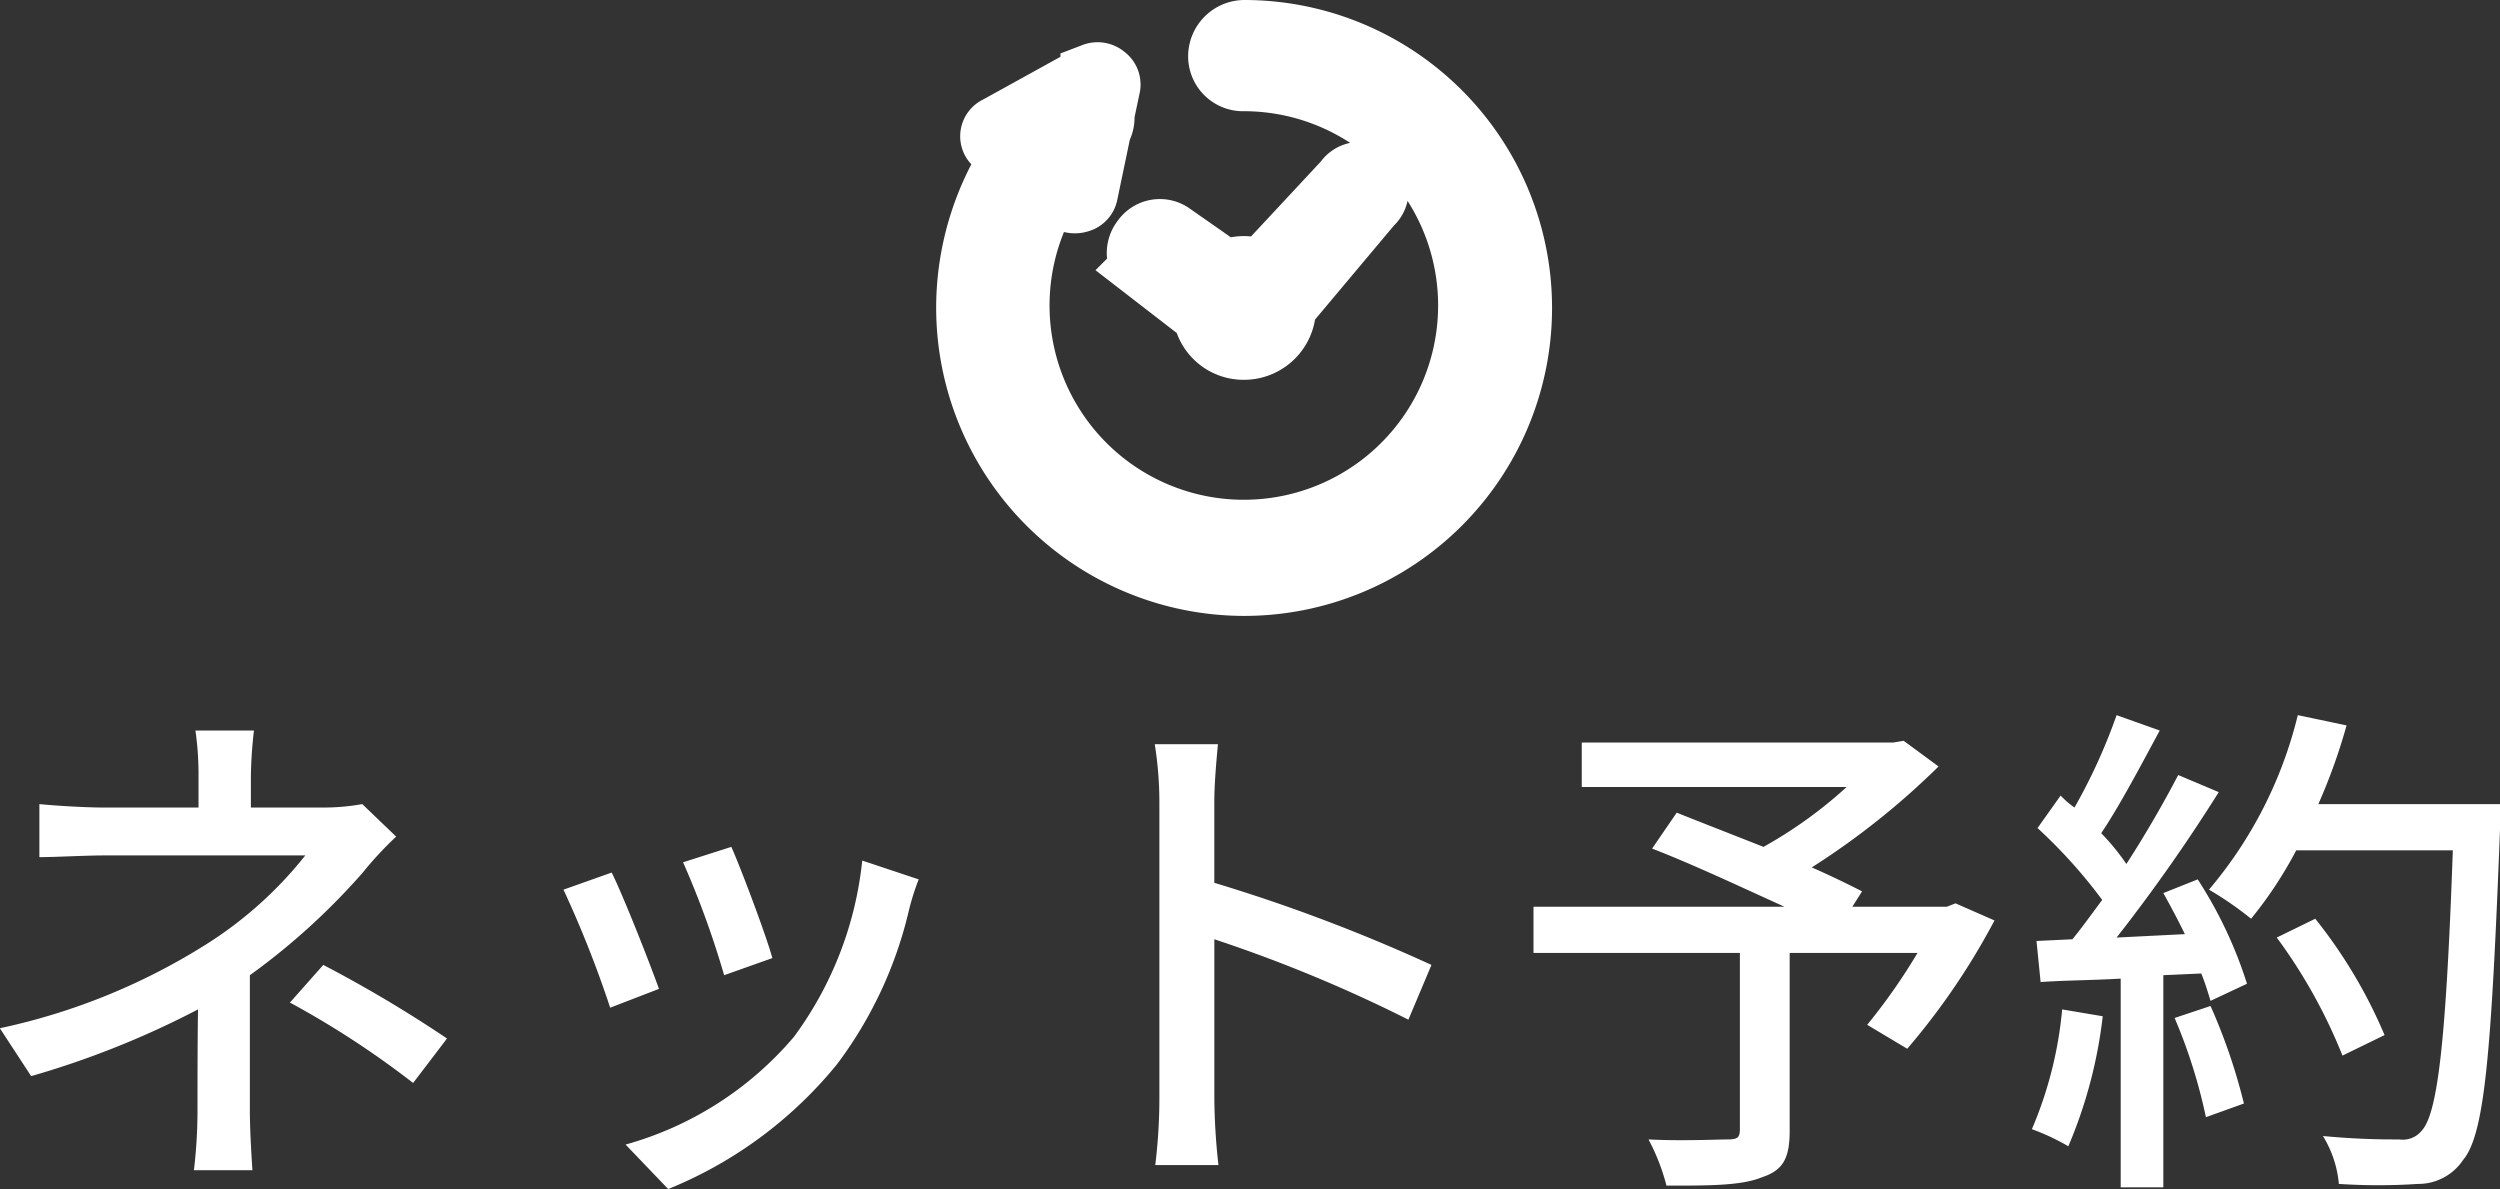
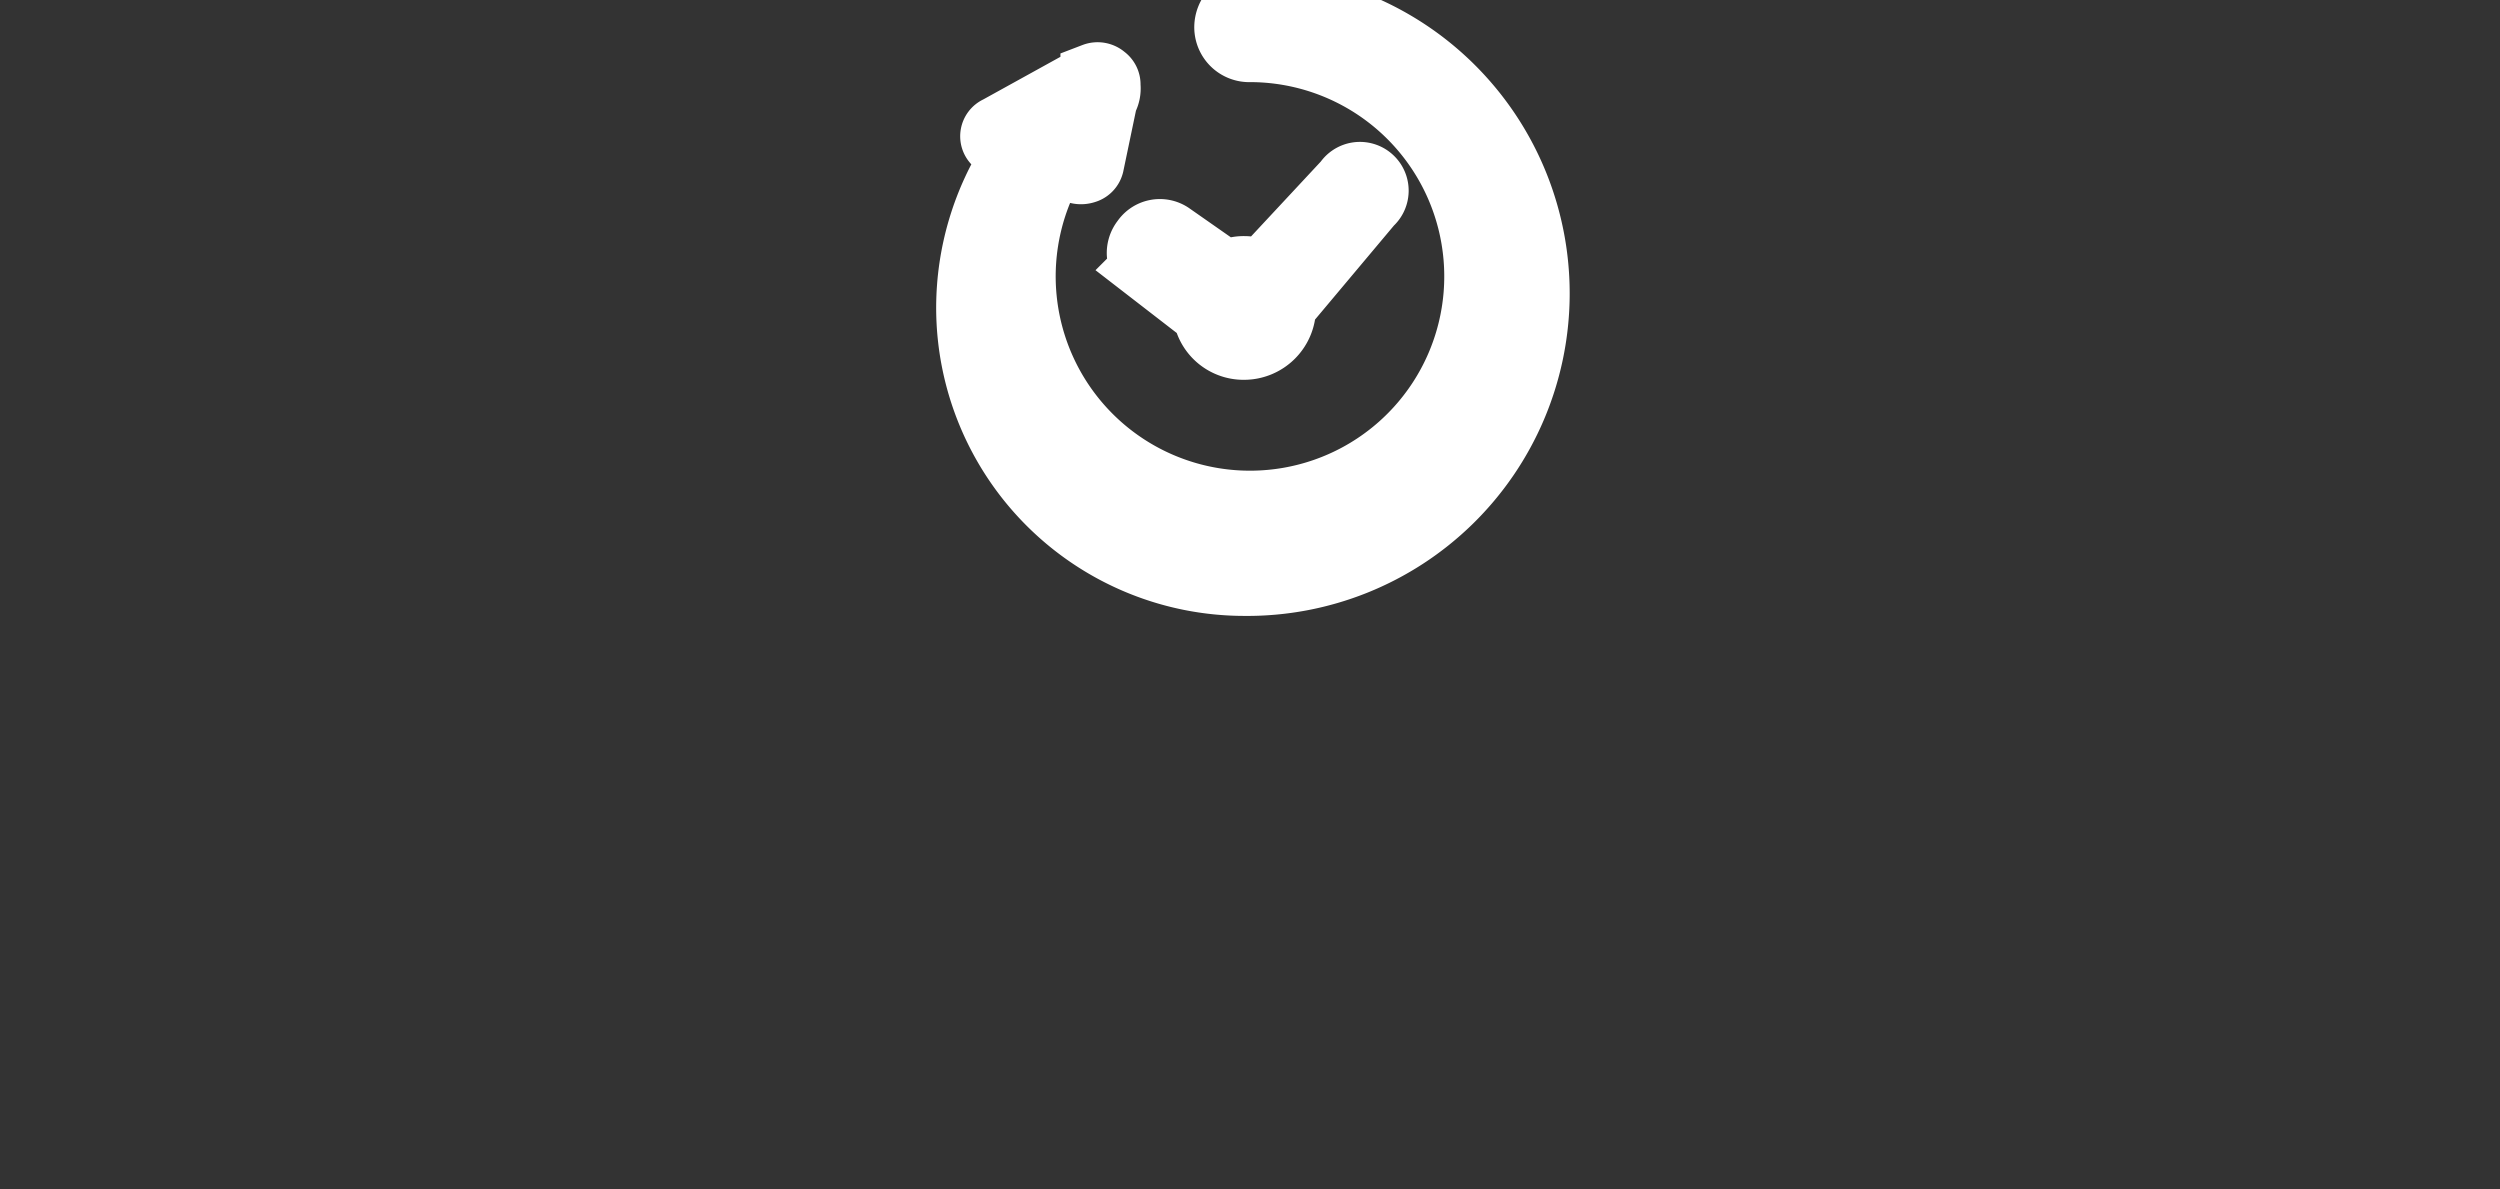
<svg xmlns="http://www.w3.org/2000/svg" id="foot-ネット予約.svg" width="146.125" height="69.5" viewBox="0 0 146.125 69.5">
  <rect x="0" y="0" width="146.125" height="69.5" fill="#333333" stroke="none" />
  <defs>
    <style>
      .cls-1, .cls-2 {
        fill: #fff;
        fill-rule: evenodd;
      }

      .cls-2 {
        stroke: #fff;
        stroke-width: 4px;
      }
    </style>
  </defs>
-   <path id="ネット予約" class="cls-1" d="M826.887,21520a39.353,39.353,0,0,0,6.6-6,20.455,20.455,0,0,1,1.95-2.1l-1.98-1.9a12.772,12.772,0,0,1-2.131.2h-4.381v-1.8a25.307,25.307,0,0,1,.18-2.7h-3.42a18.32,18.32,0,0,1,.18,2.7v1.8h-5.582c-1.02,0-2.7-.1-3.72-0.2v3.1c0.93,0,2.7-.1,3.78-0.1h11.763a23.144,23.144,0,0,1-5.641,5.1,37.085,37.085,0,0,1-12.213,5l1.83,2.8a52.131,52.131,0,0,0,9.753-3.9c-0.03,1.9-.03,4.3-0.03,5.9a29.659,29.659,0,0,1-.21,3.5h3.42c-0.06-.9-0.15-2.4-0.15-3.5v-7.9Zm2.341,1.6a52.75,52.75,0,0,1,7.2,4.7l1.981-2.6a75.373,75.373,0,0,0-7.232-4.3Zm25.8-9.1-2.821.9a53.068,53.068,0,0,1,2.4,6.6l2.82-1C857.037,21517.6,855.567,21513.7,855.027,21512.5Zm7.651,0.8a20.968,20.968,0,0,1-3.99,10.3,19.9,19.9,0,0,1-9.842,6.3l2.49,2.6a24.688,24.688,0,0,0,9.872-7.3,24.063,24.063,0,0,0,4.2-9,14.272,14.272,0,0,1,.57-1.8Zm-14.643.7-2.82,1a64.021,64.021,0,0,1,2.73,6.9l2.851-1.1C850.226,21519.2,848.726,21515.4,848.035,21514Zm47.914,5.4a98.85,98.85,0,0,0-12.693-4.8v-4.7c0-1.1.121-2.4,0.211-3.4h-3.691a21.644,21.644,0,0,1,.27,3.4v17.3a32.672,32.672,0,0,1-.24,3.9H883.5a37.012,37.012,0,0,1-.241-3.9v-9.3a83.827,83.827,0,0,1,11.343,4.7Zm30.63-3.6-0.51.2h-5.521l0.57-.9c-0.78-.4-1.8-0.9-2.94-1.4a44.894,44.894,0,0,0,7.411-5.9l-2.04-1.5-0.6.1H904.735v2.6h15.483a25.815,25.815,0,0,1-4.861,3.5c-1.77-.7-3.571-1.4-5.071-2l-1.44,2.1c2.34,0.9,5.311,2.3,7.741,3.4H901.914v2.7h12.063v10.3c0,0.5-.15.6-0.72,0.6s-2.671.1-4.621,0a12.1,12.1,0,0,1,1.05,2.7c2.58,0,4.411,0,5.611-.5,1.2-.4,1.59-1.1,1.59-2.7v-10.4h7.472a34.476,34.476,0,0,1-2.941,4.2l2.341,1.4a40.792,40.792,0,0,0,5.1-7.5Zm6.235,6.2a23.141,23.141,0,0,1-1.77,7,13.062,13.062,0,0,1,2.13,1,27.36,27.36,0,0,0,2.011-7.6Zm6.572,0.5a31.034,31.034,0,0,1,1.83,5.8l2.221-.8a33.858,33.858,0,0,0-1.951-5.7Zm-0.66-7.3q0.675,1.2,1.26,2.4l-3.991.2a99.853,99.853,0,0,0,5.971-8.5l-2.37-1c-0.78,1.5-1.861,3.4-3.031,5.2a12.922,12.922,0,0,0-1.47-1.8c1.08-1.6,2.34-4,3.421-6l-2.521-.9a33.046,33.046,0,0,1-2.461,5.4,5.053,5.053,0,0,1-.81-0.7l-1.35,1.9a29.888,29.888,0,0,1,3.781,4.2c-0.6.8-1.17,1.6-1.741,2.3l-2.1.1,0.24,2.4c1.38-.1,2.971-0.1,4.681-0.2v12.2h2.491V21520l2.22-.1c0.24,0.6.42,1.2,0.54,1.6l2.131-1a25.1,25.1,0,0,0-2.881-6.1Zm19.684-5.2H947.788a33.628,33.628,0,0,0,1.65-4.6l-2.851-.6a24.836,24.836,0,0,1-5.191,10.2,19.844,19.844,0,0,1,2.461,1.7,23.908,23.908,0,0,0,2.64-4h9.152c-0.39,11-.87,15.4-1.83,16.4a1.409,1.409,0,0,1-1.29.5,44.134,44.134,0,0,1-4.471-.2,6.446,6.446,0,0,1,.93,2.8,35.1,35.1,0,0,0,4.621,0,3.147,3.147,0,0,0,2.64-1.4c1.261-1.5,1.651-6.2,2.161-19.4v-1.4Zm-6.752,13.5a28.9,28.9,0,0,0-4.051-6.8l-2.25,1.1a30.94,30.94,0,0,1,3.841,6.9Z" transform="translate(-812.281 -21463)" />
-   <path id="シェイプ_970" data-name="シェイプ 970" class="cls-2" d="M885,21497a16.024,16.024,0,0,1-16-16,16.192,16.192,0,0,1,2.669-8.9l-1.074-.8a0.391,0.391,0,0,1,.058-0.7l5.611-3.1a0.477,0.477,0,0,1,.5.1,0.406,0.406,0,0,1,.178.4l-0.359,1.7a1.188,1.188,0,0,1-.168.8l-0.793,3.8a0.41,0.41,0,0,1-.293.3,0.678,0.678,0,0,1-.445,0l-1.178-.9a13.356,13.356,0,1,0,11.291-6.2,1.213,1.213,0,0,1-1.27-1.2,1.3,1.3,0,0,1,1.27-1.3A16,16,0,0,1,885,21497Zm0-18.2a1.819,1.819,0,0,1,1.014.3l5.03-5.4a0.849,0.849,0,1,1,1.262,1.1l-5.119,6.1s0.014,0,.014.1a2.21,2.21,0,0,1-2.2,2.2,2.156,2.156,0,0,1-2.174-1.9l-3.493-2.7a1.093,1.093,0,0,1-.119-1.5,1.028,1.028,0,0,1,1.419-.3l3.29,2.3A2,2,0,0,1,885,21478.8Z" transform="translate(-812.281 -21463)" />
+   <path id="シェイプ_970" data-name="シェイプ 970" class="cls-2" d="M885,21497a16.024,16.024,0,0,1-16-16,16.192,16.192,0,0,1,2.669-8.9l-1.074-.8a0.391,0.391,0,0,1,.058-0.7l5.611-3.1a0.477,0.477,0,0,1,.5.1,0.406,0.406,0,0,1,.178.4a1.188,1.188,0,0,1-.168.8l-0.793,3.8a0.41,0.41,0,0,1-.293.3,0.678,0.678,0,0,1-.445,0l-1.178-.9a13.356,13.356,0,1,0,11.291-6.2,1.213,1.213,0,0,1-1.27-1.2,1.3,1.3,0,0,1,1.27-1.3A16,16,0,0,1,885,21497Zm0-18.2a1.819,1.819,0,0,1,1.014.3l5.03-5.4a0.849,0.849,0,1,1,1.262,1.1l-5.119,6.1s0.014,0,.014.1a2.21,2.21,0,0,1-2.2,2.2,2.156,2.156,0,0,1-2.174-1.9l-3.493-2.7a1.093,1.093,0,0,1-.119-1.5,1.028,1.028,0,0,1,1.419-.3l3.29,2.3A2,2,0,0,1,885,21478.8Z" transform="translate(-812.281 -21463)" />
</svg>